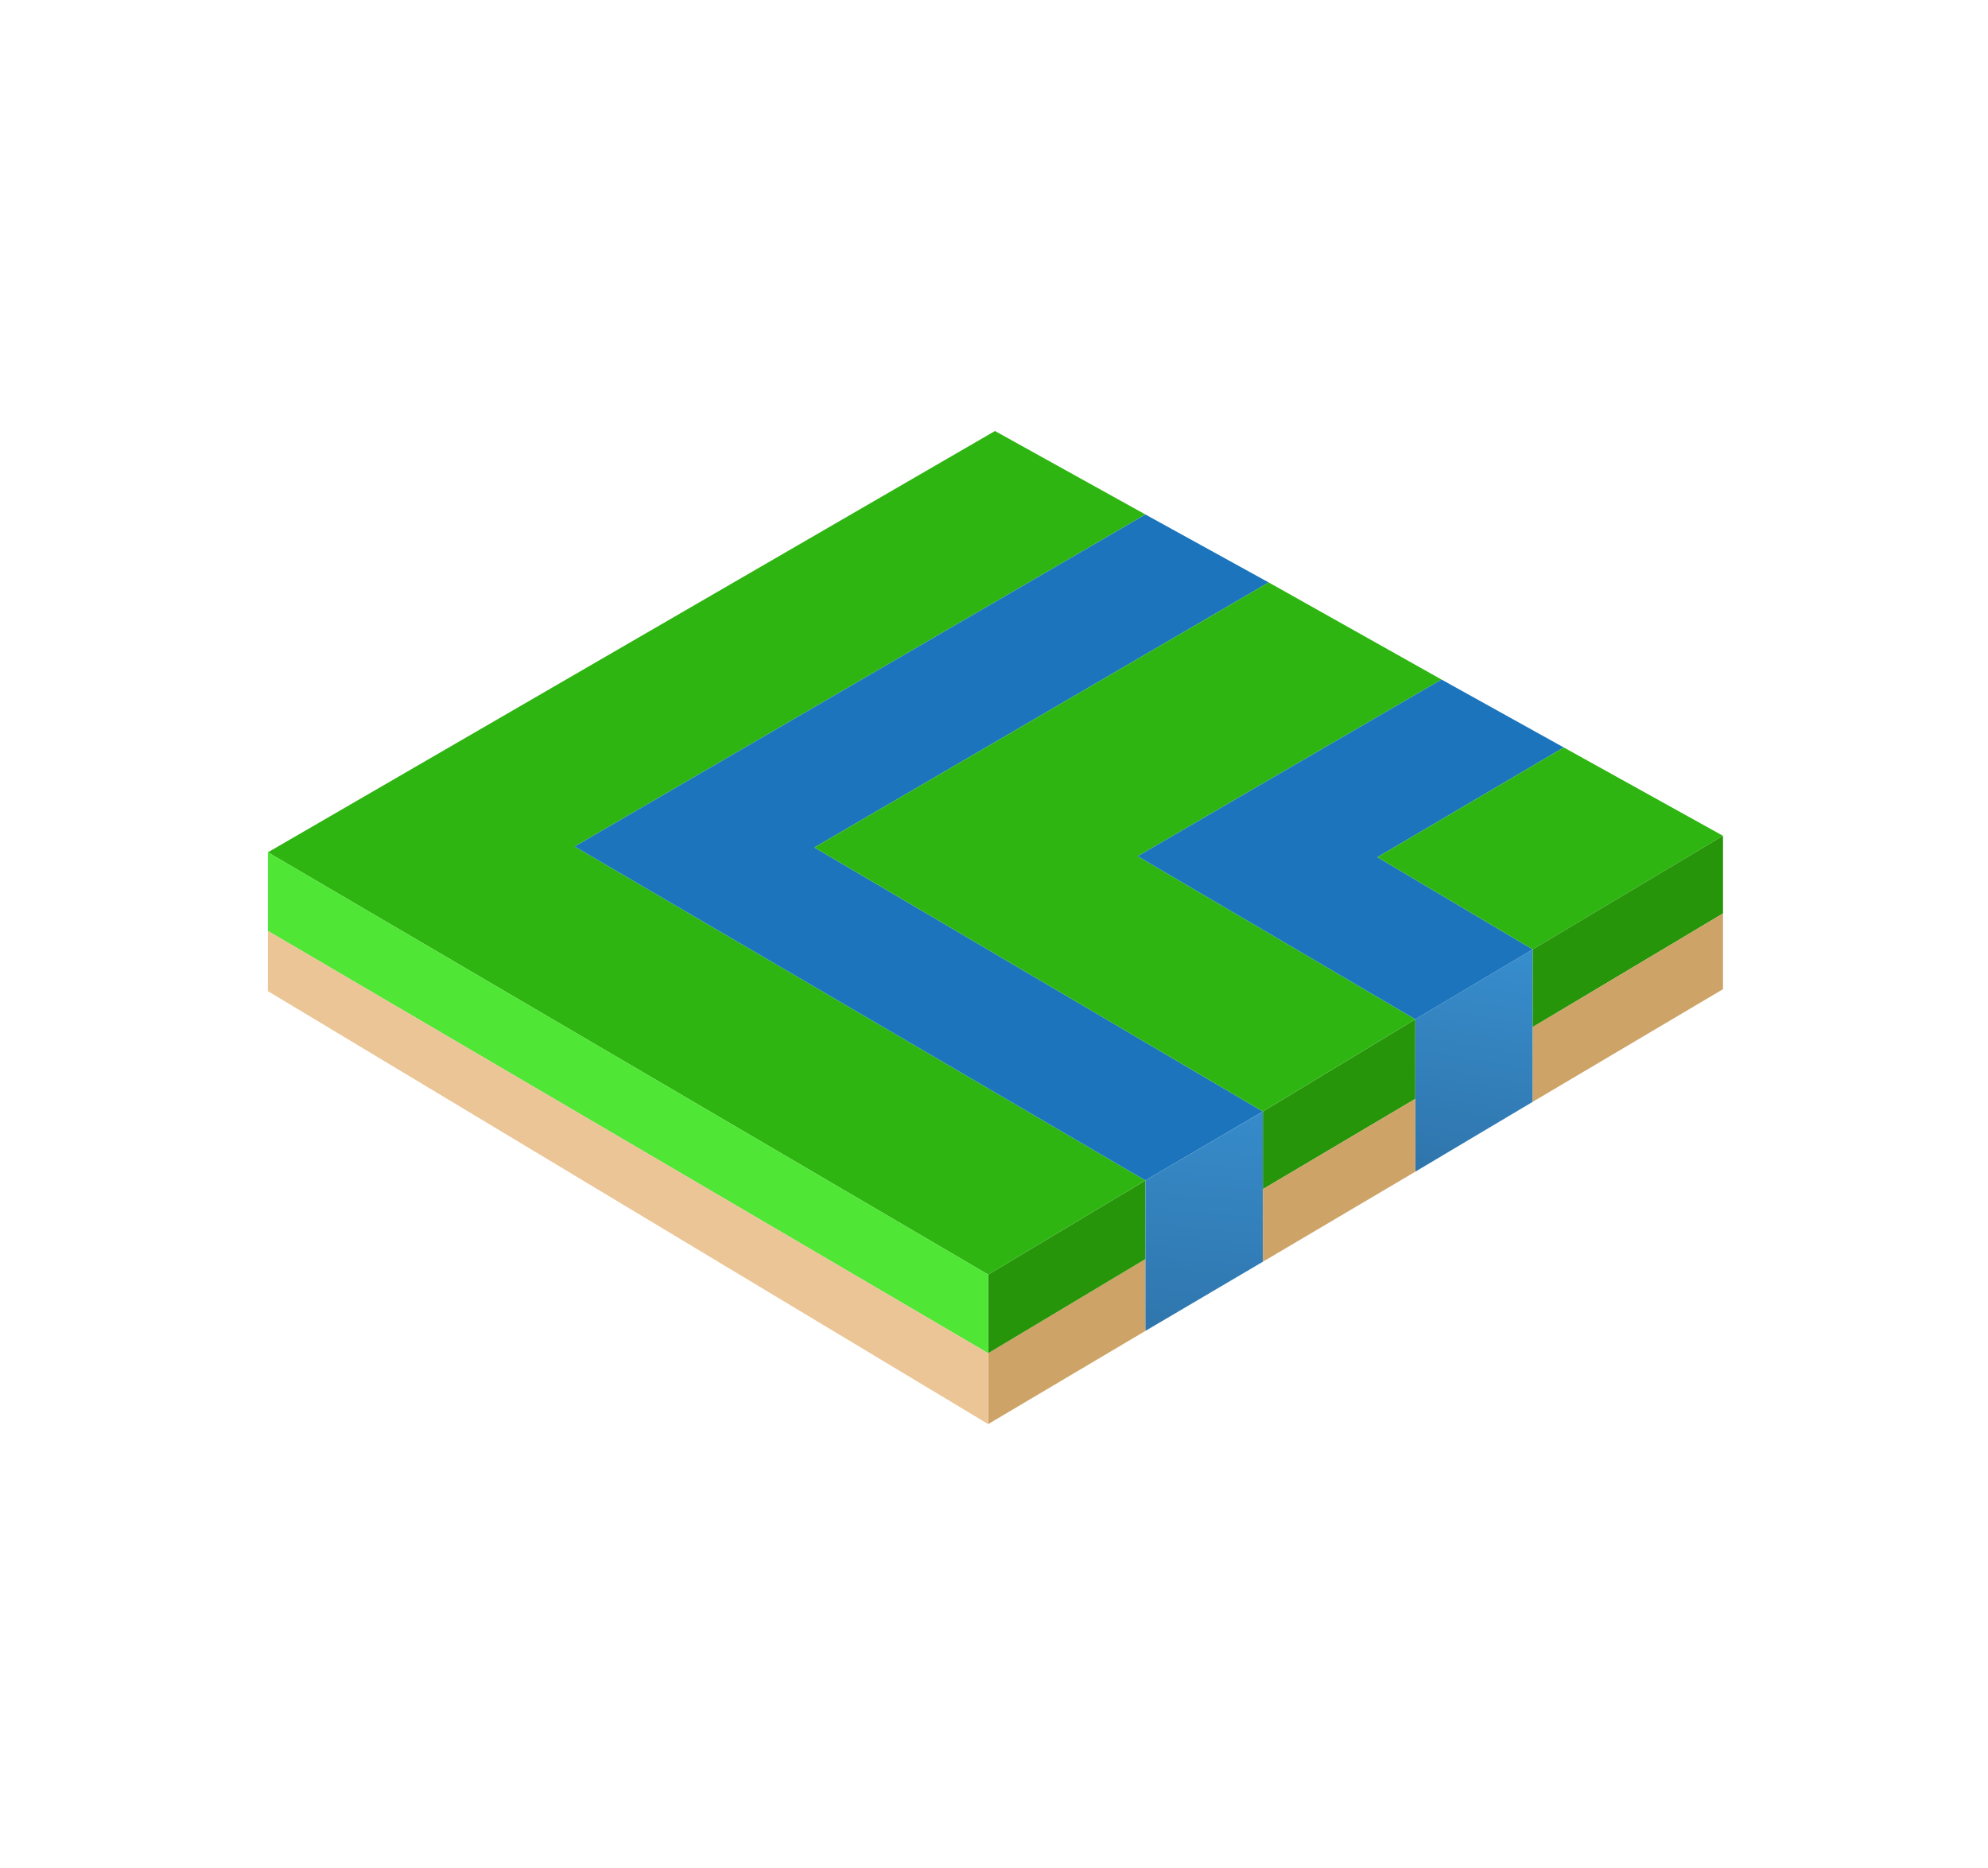
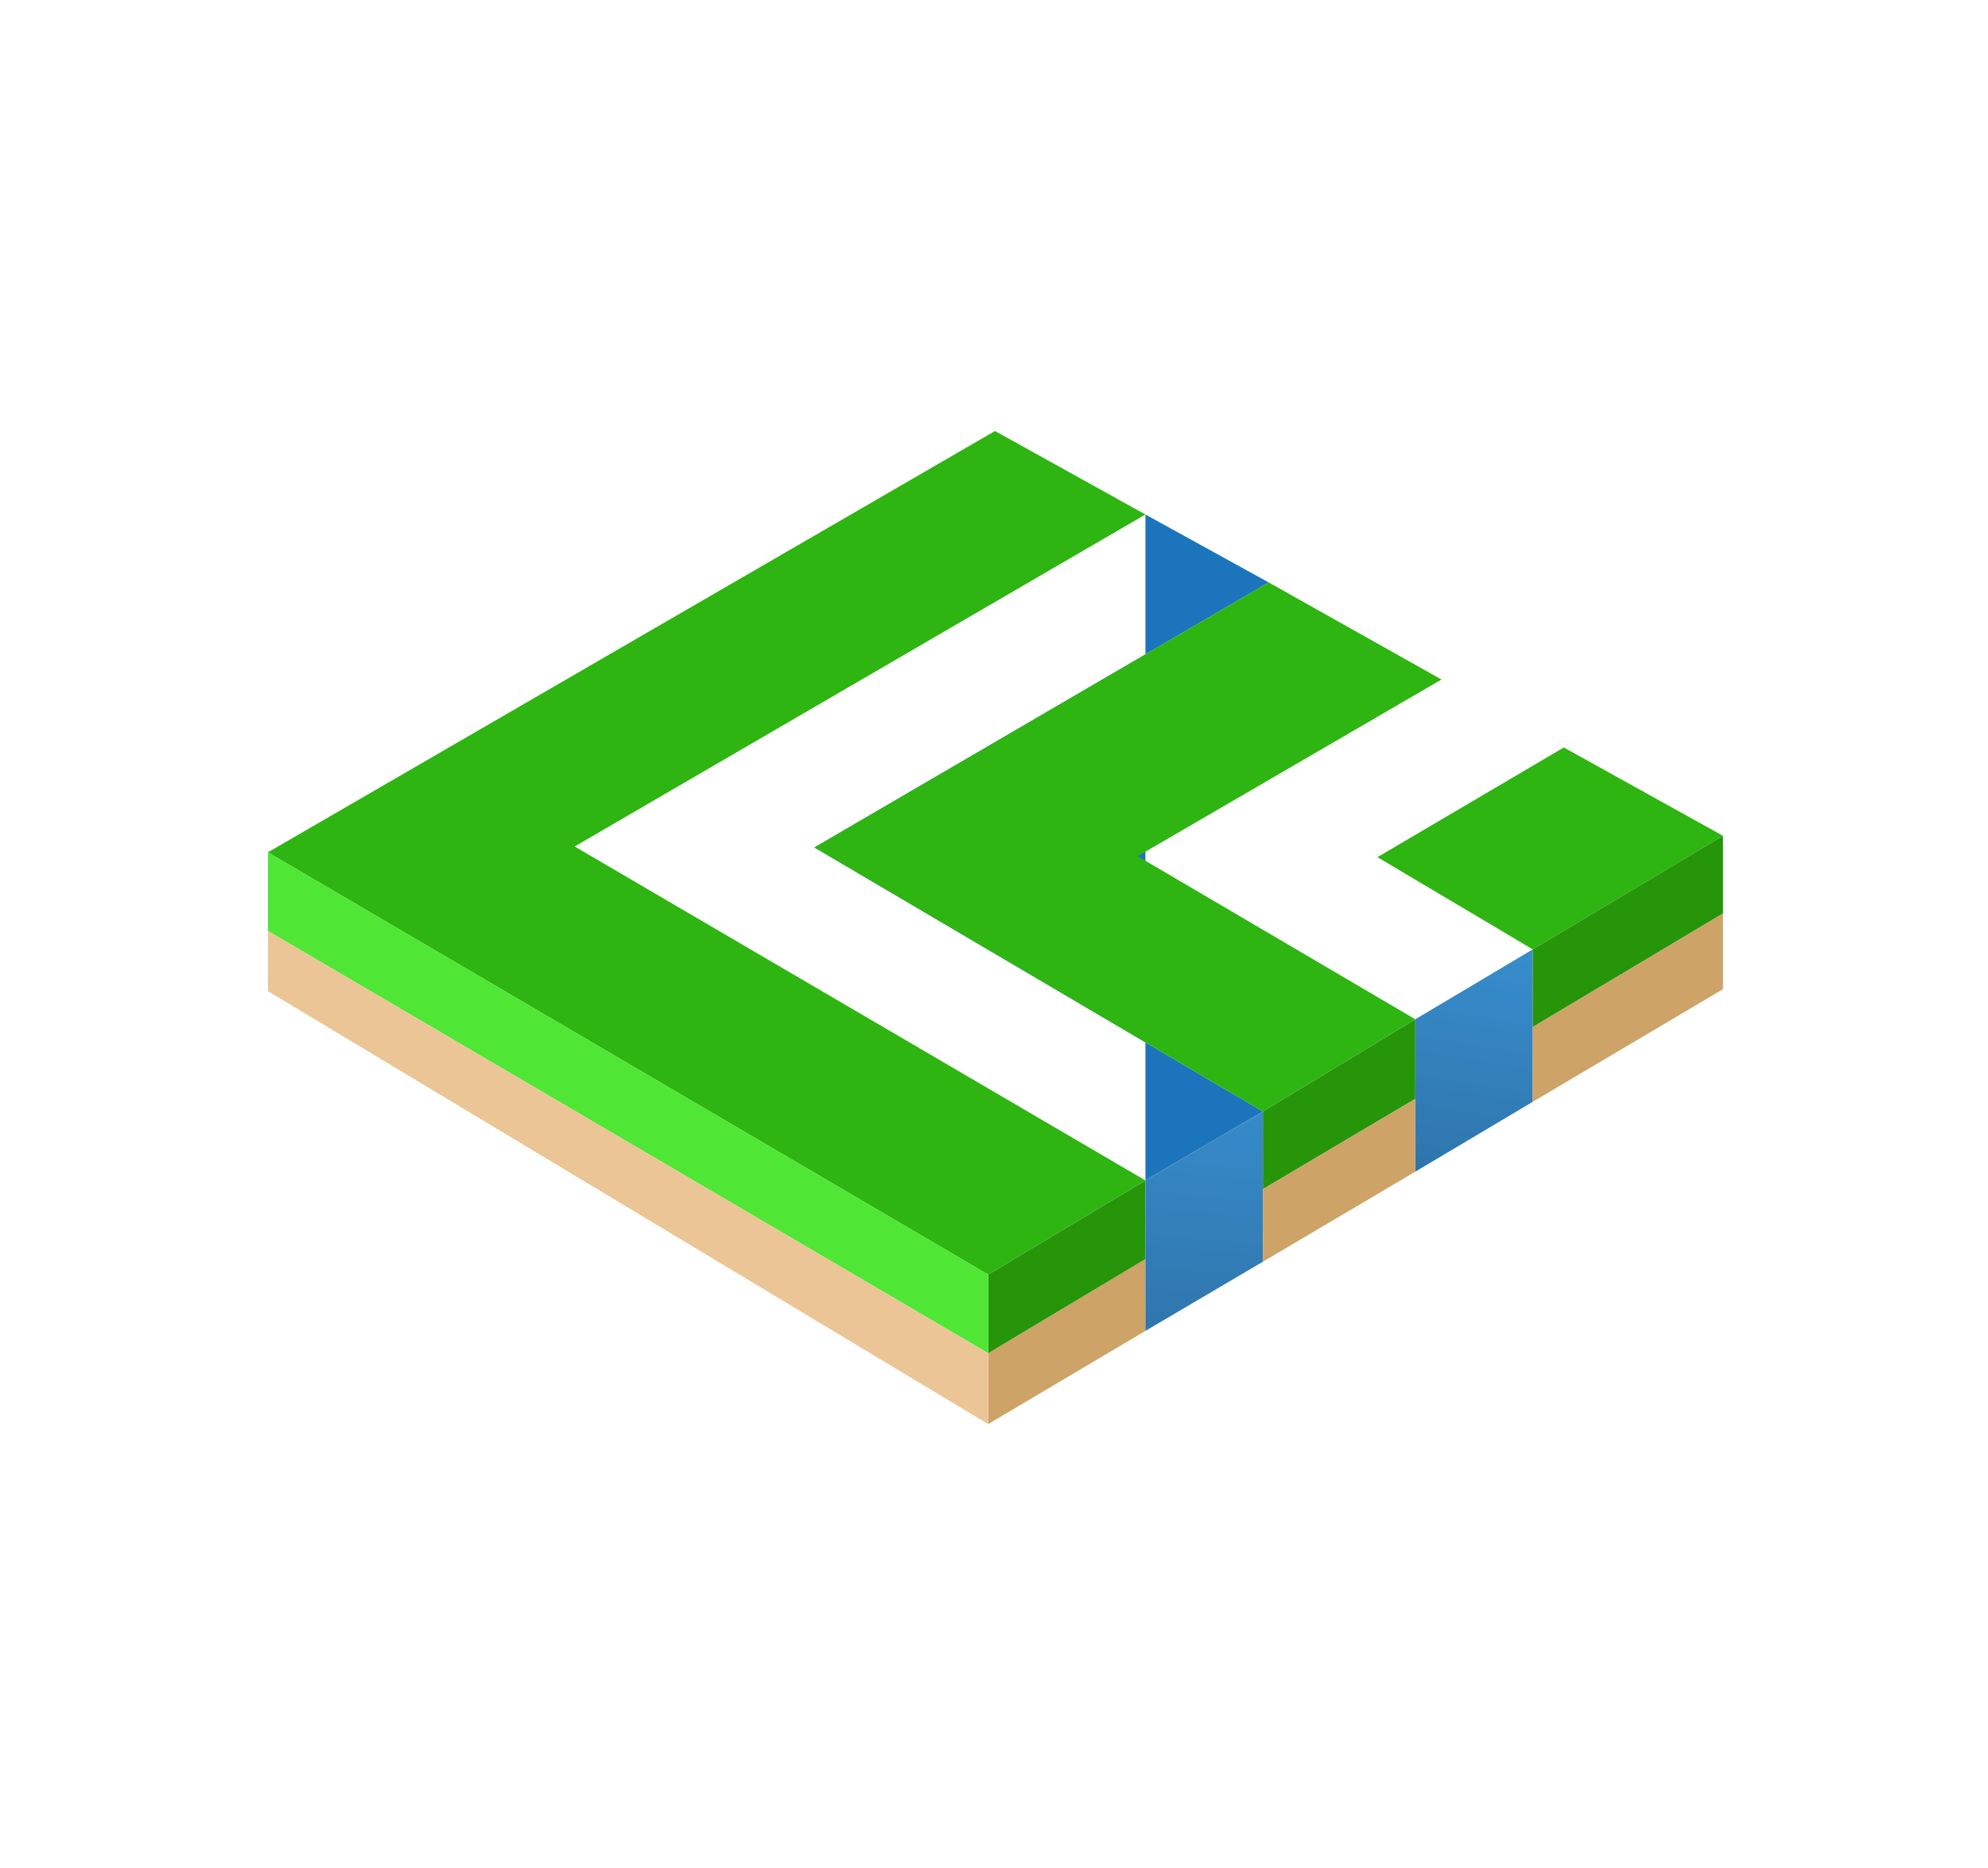
<svg xmlns="http://www.w3.org/2000/svg" width="1024" height="962" viewBox="0 0 1024 962" fill="none">
  <path d="M590 685.5L509 733.5V697L590 648.5V685.5Z" fill="#CDA367" />
  <path d="M729 603.5V525L789.5 489V567.5L729 603.5Z" fill="url(#paint0_linear_2_34)" />
  <path d="M509 697V656.5L590 608V648.5L509 697Z" fill="#26950A" />
  <path d="M650.5 612.5V572.5L729 525V566L650.5 612.5Z" fill="#26950A" />
  <path d="M138 439L512.5 222L590 265L296 436L590 608L509 656.5L138 439Z" fill="#2EB511" />
-   <path d="M650.5 572.5L590 608L296 436L590 265L653.5 300L419.5 436.5L650.5 572.5Z" fill="#1C75BC" />
+   <path d="M650.5 572.5L590 608L590 265L653.5 300L419.5 436.5L650.5 572.5Z" fill="#1C75BC" />
  <path d="M729 525L650.5 572.5L419.5 436.5L653.5 300L742.5 350L586 441L729 525Z" fill="#2EB511" />
-   <path d="M789.5 489L729 525L586 441L742.5 350L805.5 385L709.5 441.5L789.5 489Z" fill="#1C75BC" />
  <path d="M709.5 441.5L789.5 489L887.5 430.5L805.5 385L709.5 441.5Z" fill="#2EB511" />
  <path d="M590 685.5V608L650.5 572.5V649.875L590 685.5Z" fill="url(#paint1_linear_2_34)" />
  <path d="M887.5 470.5V430.5L789.5 489V529L887.5 470.5Z" fill="#26950A" />
  <path d="M138 479.5V439L509 656.5V697L138 479.5Z" fill="#4FE635" />
  <path d="M138 510.5V479.5L509 697V733.5L138 510.5Z" fill="#EBC596" />
  <path d="M650.5 649.875V612.5L729 566V603.5L650.5 649.875Z" fill="#CDA367" />
  <path d="M887.5 509.5V470.5L789.5 529V567.5L887.5 509.5Z" fill="#CDA367" />
  <defs>
    <linearGradient id="paint0_linear_2_34" x1="765" y1="607.5" x2="784.5" y2="489" gradientUnits="userSpaceOnUse">
      <stop stop-color="#2F75AC" />
      <stop offset="1" stop-color="#378DCD" />
    </linearGradient>
    <linearGradient id="paint1_linear_2_34" x1="627.5" y1="691.5" x2="639.5" y2="560" gradientUnits="userSpaceOnUse">
      <stop stop-color="#2F75AC" />
      <stop offset="1" stop-color="#378DCD" />
    </linearGradient>
  </defs>
</svg>